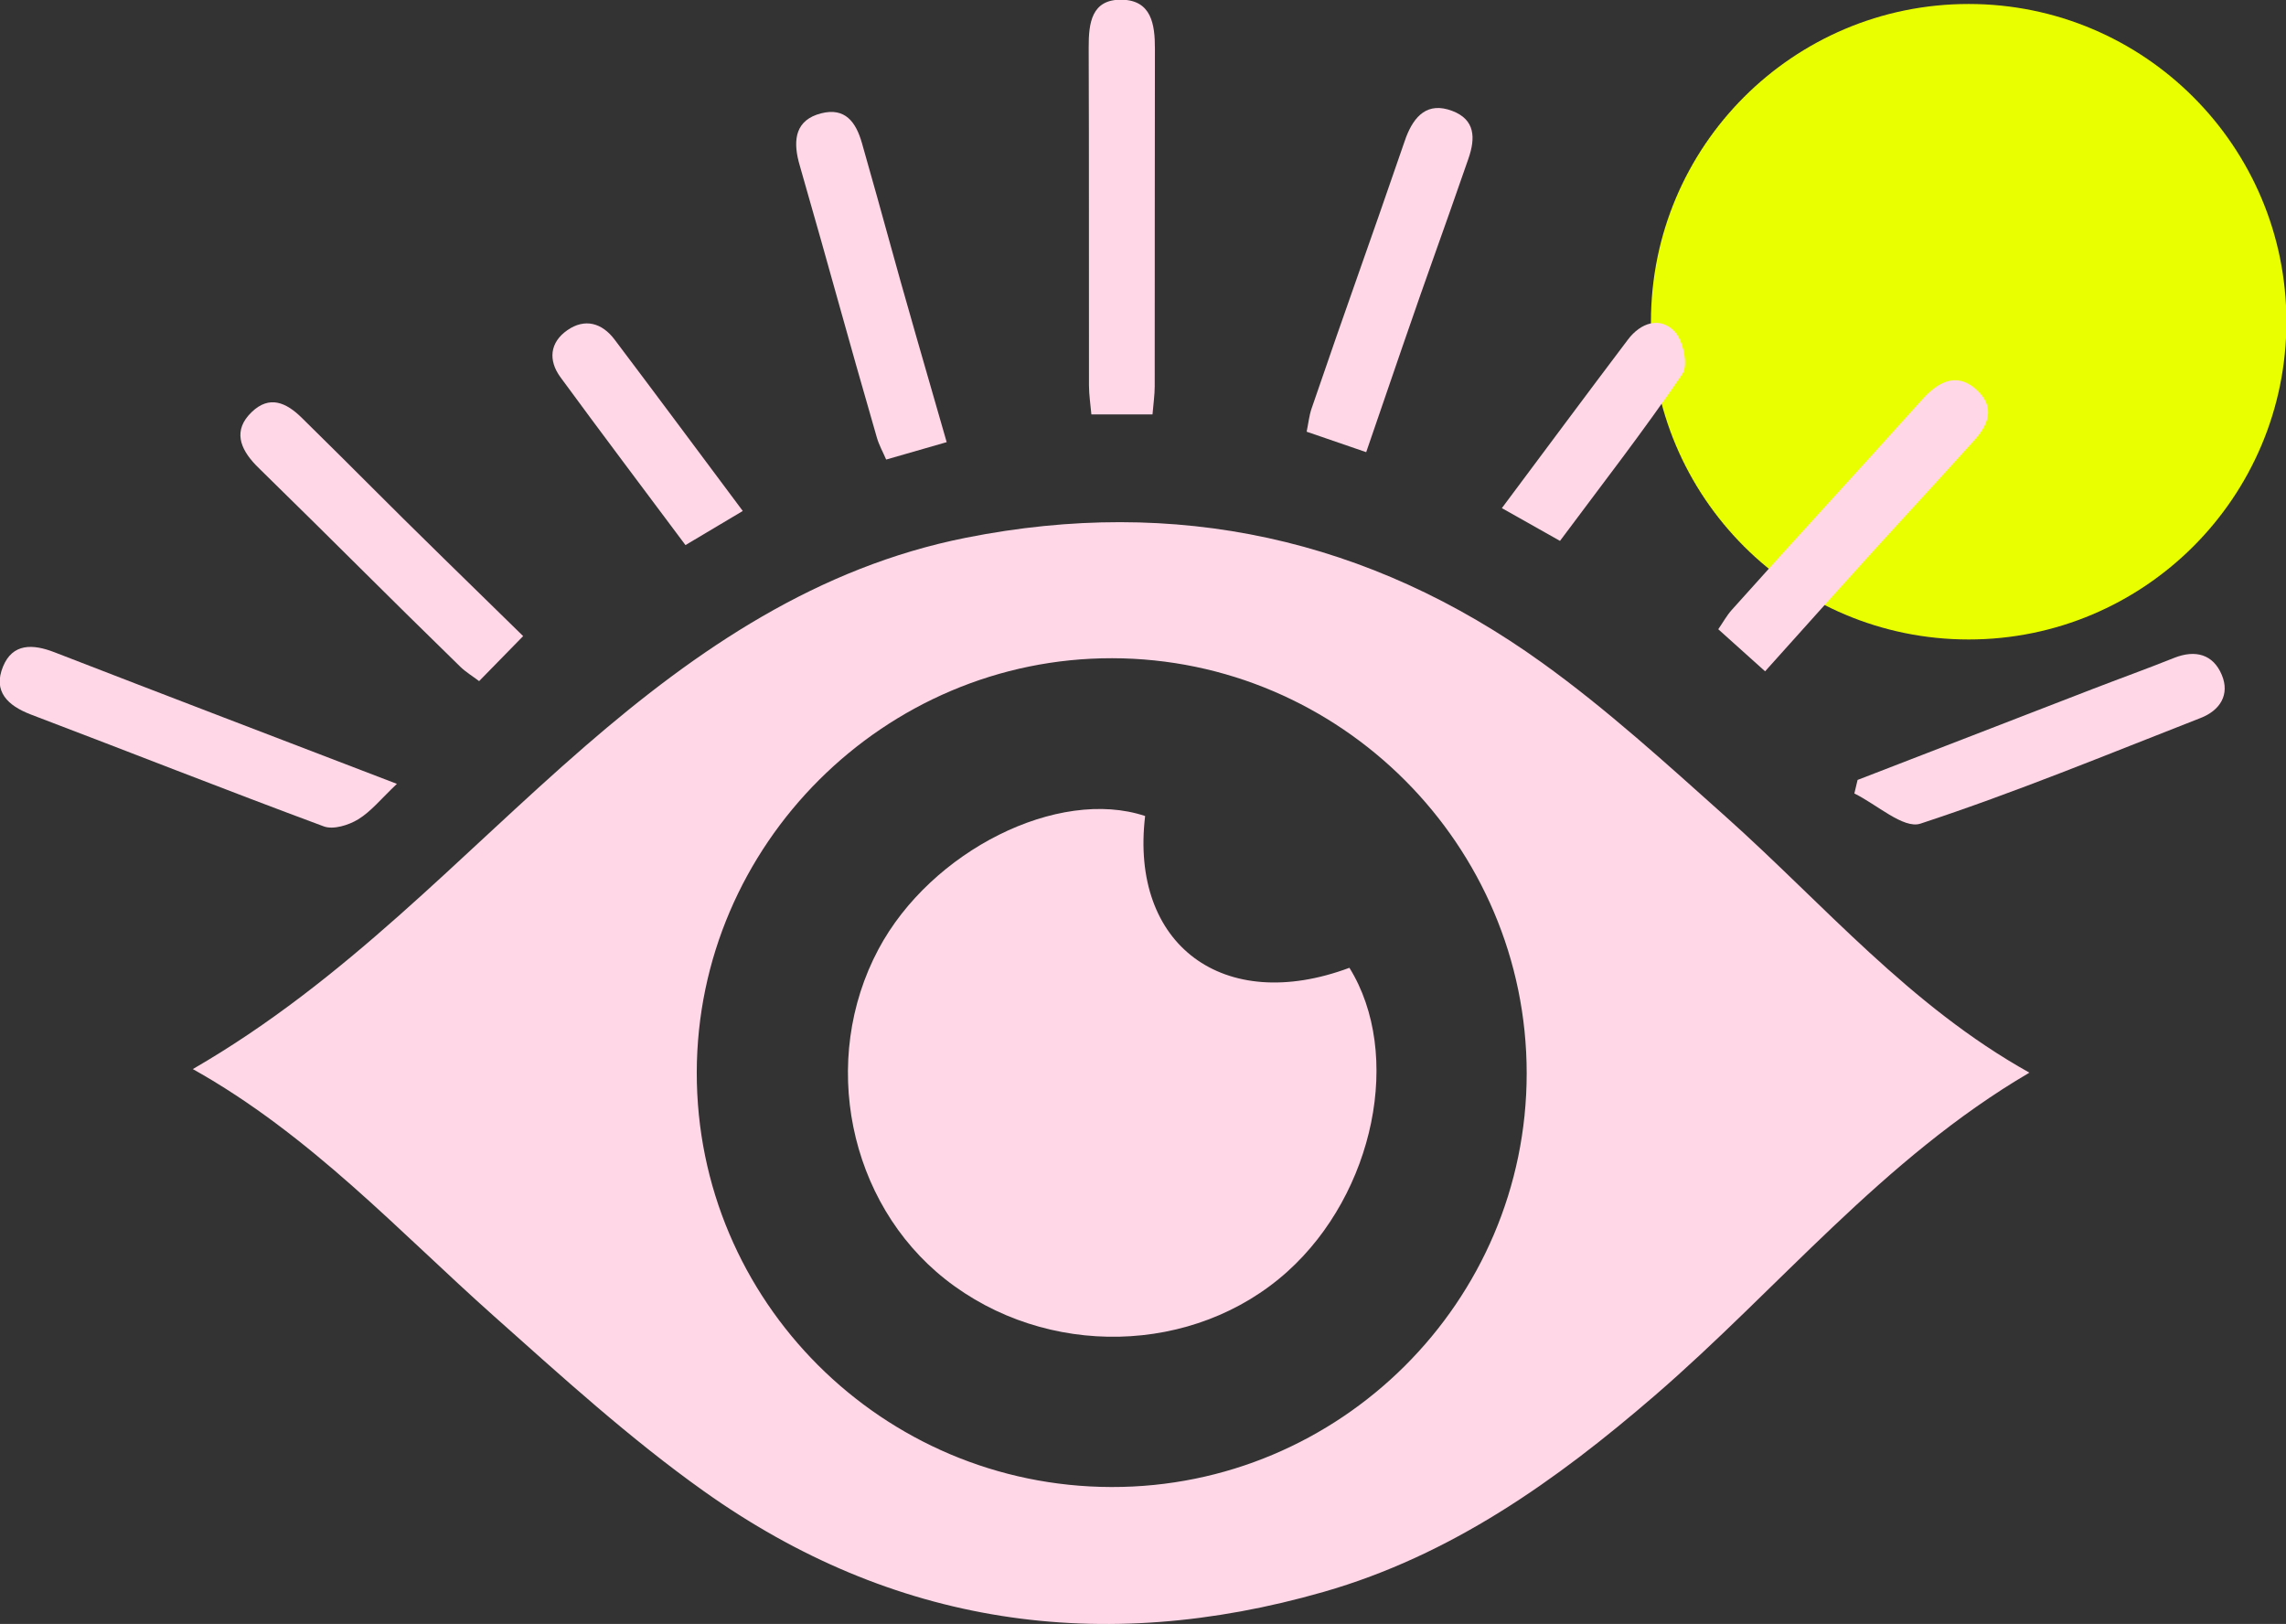
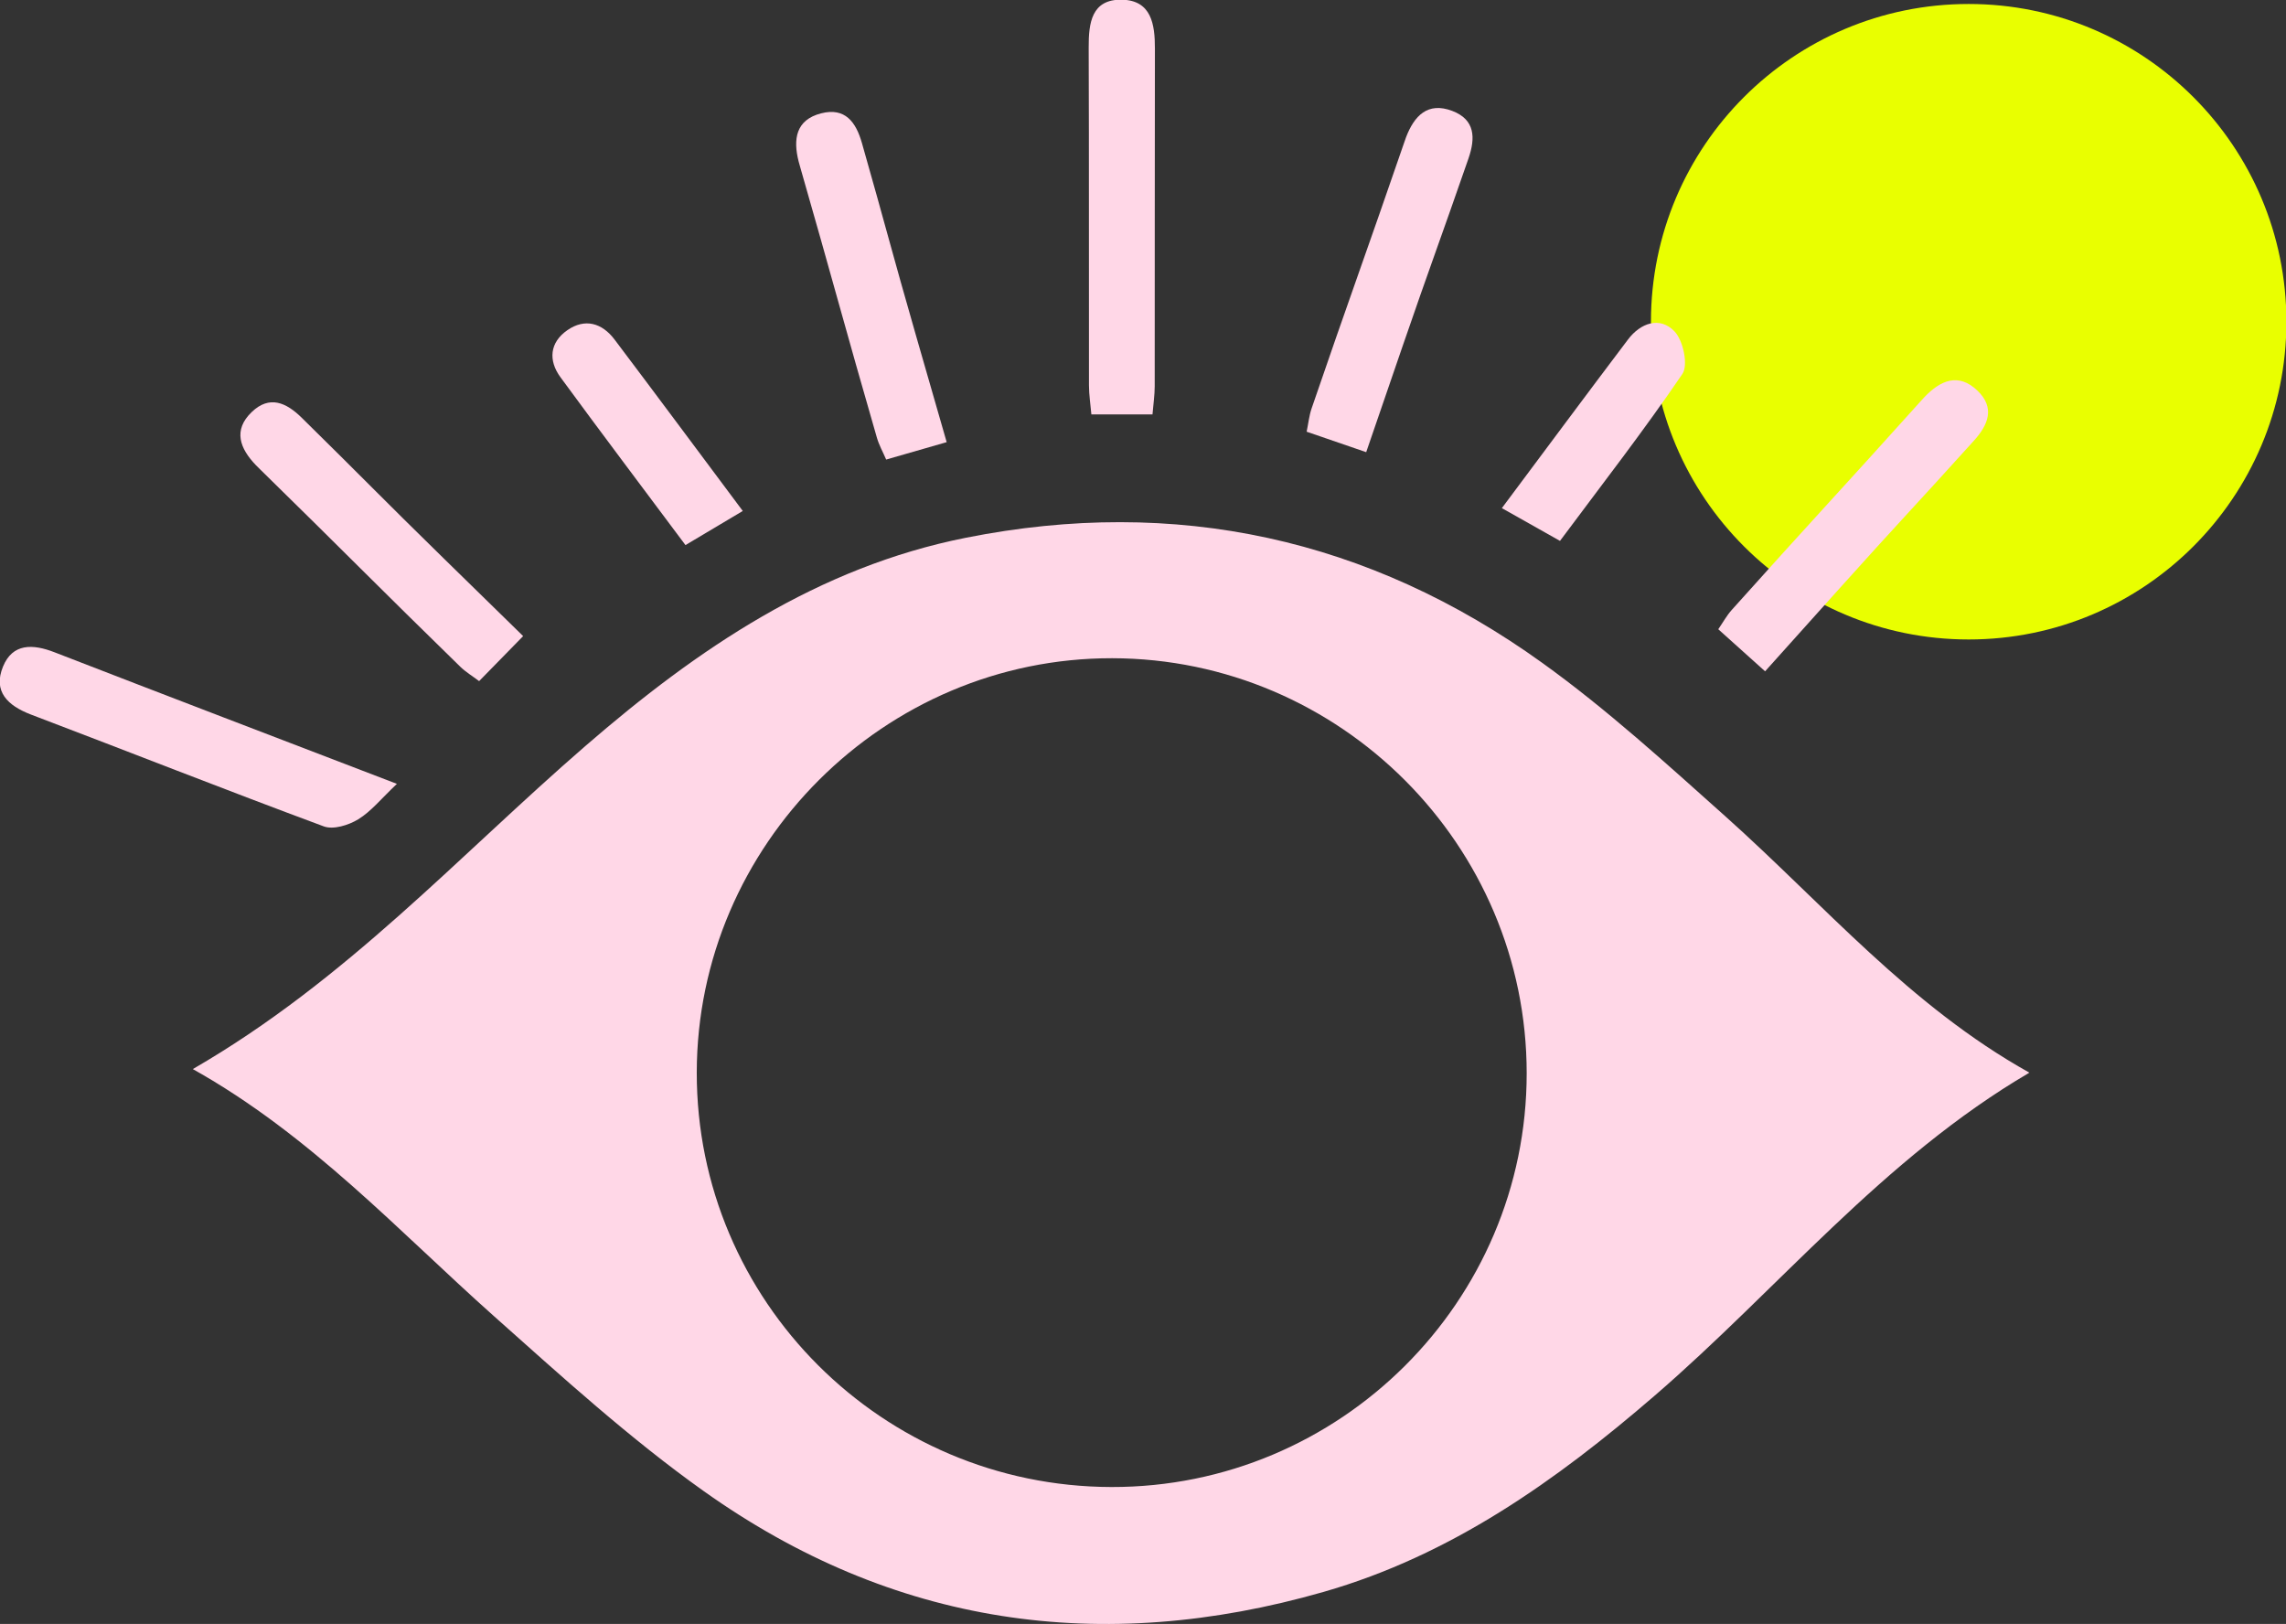
<svg xmlns="http://www.w3.org/2000/svg" id="svg3095" version="1.1" viewBox="0 0 28.499 20.245" height="20.245mm" width="28.499mm">
  <rect x="0" y="0" width="28.499" height="20.245" fill="#333333" stroke="none" />
  <defs id="defs3089" />
  <g transform="translate(-118.798,-60.848)" id="layer1">
    <g transform="matrix(0.353,0,0,-0.353,139.38,64.859)" id="g1960">
      <path id="path1962" style="fill:#e9ff00;fill-opacity:1;fill-rule:nonzero;stroke:none" d="m 0,0 c 0,6.197 5.023,11.222 11.221,11.222 6.197,0 11.221,-5.025 11.221,-11.222 0,-6.197 -5.024,-11.221 -11.221,-11.221 C 5.023,-11.221 0,-6.197 0,0" />
    </g>
    <g transform="matrix(0.353,0,0,-0.353,132.653,79.386)" id="g1972">
      <path id="path1974" style="fill:#ffd7e7;fill-opacity:1;fill-rule:nonzero;stroke:none" d="M 0,0 C 8.076,-0.019 14.667,6.547 14.668,14.609 14.669,22.667 8.089,29.256 0.029,29.27 -8.014,29.282 -14.632,22.683 -14.642,14.639 -14.652,6.577 -8.092,0.019 0,0 m -32.44,14.76 c 5.423,3.133 9.372,7.519 13.87,11.415 3.954,3.425 8.201,6.31 13.436,7.35 7.411,1.473 14.236,-0.021 20.352,-4.419 2.283,-1.641 4.38,-3.556 6.482,-5.434 3.459,-3.091 6.489,-6.678 10.722,-9.038 C 27.238,11.592 23.567,7.006 19.191,3.229 15.702,0.218 11.995,-2.414 7.495,-3.704 c -7.852,-2.252 -15.218,-1.189 -21.892,3.56 -2.615,1.86 -5.009,4.042 -7.412,6.182 -3.352,2.984 -6.471,6.393 -10.631,8.722" />
    </g>
    <g transform="matrix(0.353,0,0,-0.353,133.166,66.014)" id="g1976">
      <path id="path1978" style="fill:#ffd7e7;fill-opacity:1;fill-rule:nonzero;stroke:none" d="M 0,0 H -2.159 C -2.188,0.34 -2.243,0.682 -2.244,1.023 -2.25,5 -2.239,8.977 -2.254,12.952 c -0.004,0.868 0.098,1.713 1.17,1.693 1.046,-0.02 1.171,-0.868 1.169,-1.731 C 0.076,8.938 0.083,4.962 0.078,0.985 0.077,0.678 0.03,0.369 0,0" />
    </g>
    <g transform="matrix(0.353,0,0,-0.353,130.6,66.36)" id="g1980">
      <path id="path1982" style="fill:#ffd7e7;fill-opacity:1;fill-rule:nonzero;stroke:none" d="m 0,0 c -0.803,-0.231 -1.438,-0.414 -2.137,-0.615 -0.119,0.275 -0.252,0.512 -0.326,0.767 -1.107,3.823 -1.601,5.707 -2.702,9.533 -0.022,0.076 -0.045,0.152 -0.064,0.229 -0.199,0.786 -0.099,1.471 0.798,1.699 0.842,0.215 1.226,-0.306 1.437,-1.047 0.83,-2.909 1.067,-3.873 1.904,-6.78 C -0.738,2.565 -0.387,1.346 0,0" />
    </g>
    <g transform="matrix(0.353,0,0,-0.353,125.32,68.778)" id="g1984">
      <path id="path1986" style="fill:#ffd7e7;fill-opacity:1;fill-rule:nonzero;stroke:none" d="m 0,0 c -0.584,-0.598 -1.047,-1.07 -1.555,-1.59 -0.239,0.181 -0.472,0.321 -0.663,0.506 -2.849,2.778 -4.21,4.173 -7.055,6.956 -0.057,0.056 -0.115,0.11 -0.169,0.168 -0.56,0.586 -0.812,1.231 -0.144,1.873 0.626,0.602 1.218,0.338 1.766,-0.202 2.157,-2.12 2.84,-2.842 5.003,-4.956 C -1.909,1.867 -1.001,0.979 0,0" />
    </g>
    <g transform="matrix(0.353,0,0,-0.353,135.83,66.485)" id="g1988">
      <path id="path1990" style="fill:#ffd7e7;fill-opacity:1;fill-rule:nonzero;stroke:none" d="m 0,0 c -0.79,0.271 -1.415,0.486 -2.103,0.723 0.061,0.293 0.088,0.564 0.173,0.815 1.288,3.766 1.965,5.593 3.258,9.357 0.026,0.075 0.051,0.151 0.079,0.225 0.289,0.757 0.764,1.261 1.63,0.933 C 3.85,11.746 3.864,11.099 3.612,10.371 2.622,7.513 2.263,6.587 1.28,3.727 0.868,2.525 0.455,1.324 0,0" />
    </g>
    <g transform="matrix(0.353,0,0,-0.353,140.803,69.217)" id="g1992">
      <path id="path1994" style="fill:#ffd7e7;fill-opacity:1;fill-rule:nonzero;stroke:none" d="m 0,0 c -0.621,0.559 -1.113,1.001 -1.654,1.486 0.17,0.246 0.3,0.486 0.477,0.683 2.655,2.966 3.99,4.384 6.65,7.346 0.052,0.059 0.105,0.119 0.161,0.176 0.561,0.584 1.194,0.864 1.864,0.223 C 8.126,9.314 7.888,8.712 7.372,8.142 5.346,5.896 4.653,5.184 2.633,2.933 1.784,1.987 0.936,1.042 0,0" />
    </g>
    <g transform="matrix(0.353,0,0,-0.353,123.746,70.62)" id="g1996">
      <path id="path1998" style="fill:#ffd7e7;fill-opacity:1;fill-rule:nonzero;stroke:none" d="m 0,0 c -0.555,-0.524 -0.909,-0.974 -1.368,-1.253 -0.338,-0.207 -0.878,-0.374 -1.214,-0.249 -3.459,1.283 -6.891,2.639 -10.34,3.949 -0.825,0.315 -1.351,0.816 -0.987,1.699 0.34,0.824 1.051,0.798 1.814,0.502 C -8.139,3.114 -4.175,1.602 0,0" />
    </g>
    <g transform="matrix(0.353,0,0,-0.353,141.956,70.571)" id="g2000">
-       <path id="path2002" style="fill:#ffd7e7;fill-opacity:1;fill-rule:nonzero;stroke:none" d="m 0,0 c 2.764,1.069 5.527,2.141 8.292,3.207 0.961,0.371 1.931,0.72 2.888,1.103 0.754,0.3 1.38,0.124 1.683,-0.602 C 13.154,3.013 12.8,2.454 12.115,2.188 8.83,0.905 5.565,-0.445 2.219,-1.544 1.622,-1.74 0.673,-0.861 -0.114,-0.479 -0.076,-0.319 -0.038,-0.159 0,0" />
-     </g>
+       </g>
    <g transform="matrix(0.353,0,0,-0.353,128.058,67.218)" id="g2004">
      <path id="path2006" style="fill:#ffd7e7;fill-opacity:1;fill-rule:nonzero;stroke:none" d="M 0,0 C -0.73,-0.435 -1.33,-0.791 -2.024,-1.205 -3.516,0.794 -4.991,2.748 -6.438,4.722 -6.877,5.321 -6.817,5.954 -6.193,6.386 -5.574,6.815 -4.97,6.64 -4.528,6.054 -3.05,4.096 -1.588,2.125 0,0" />
    </g>
    <g transform="matrix(0.353,0,0,-0.353,138.246,67.591)" id="g2008">
      <path id="path2010" style="fill:#ffd7e7;fill-opacity:1;fill-rule:nonzero;stroke:none" d="M 0,0 C -0.724,0.407 -1.339,0.755 -2.053,1.157 -0.539,3.184 0.922,5.154 2.401,7.111 2.846,7.699 3.525,7.936 4.04,7.403 4.35,7.085 4.537,6.21 4.323,5.896 2.964,3.897 1.479,1.986 0,0" />
    </g>
    <g transform="matrix(0.353,0,0,-0.353,133.074,71.021)" id="g2012">
-       <path id="path2014" style="fill:#ffd7e7;fill-opacity:1;fill-rule:nonzero;stroke:none" d="m 0,0 c -0.545,-4.546 2.761,-7.023 7.215,-5.36 1.888,-3.045 0.887,-7.954 -2.186,-10.725 -3.291,-2.966 -8.528,-3.085 -12.088,-0.273 -3.424,2.705 -4.444,7.742 -2.358,11.655 C -7.563,-1.224 -3.064,1.023 0,0" />
-     </g>
+       </g>
  </g>
</svg>